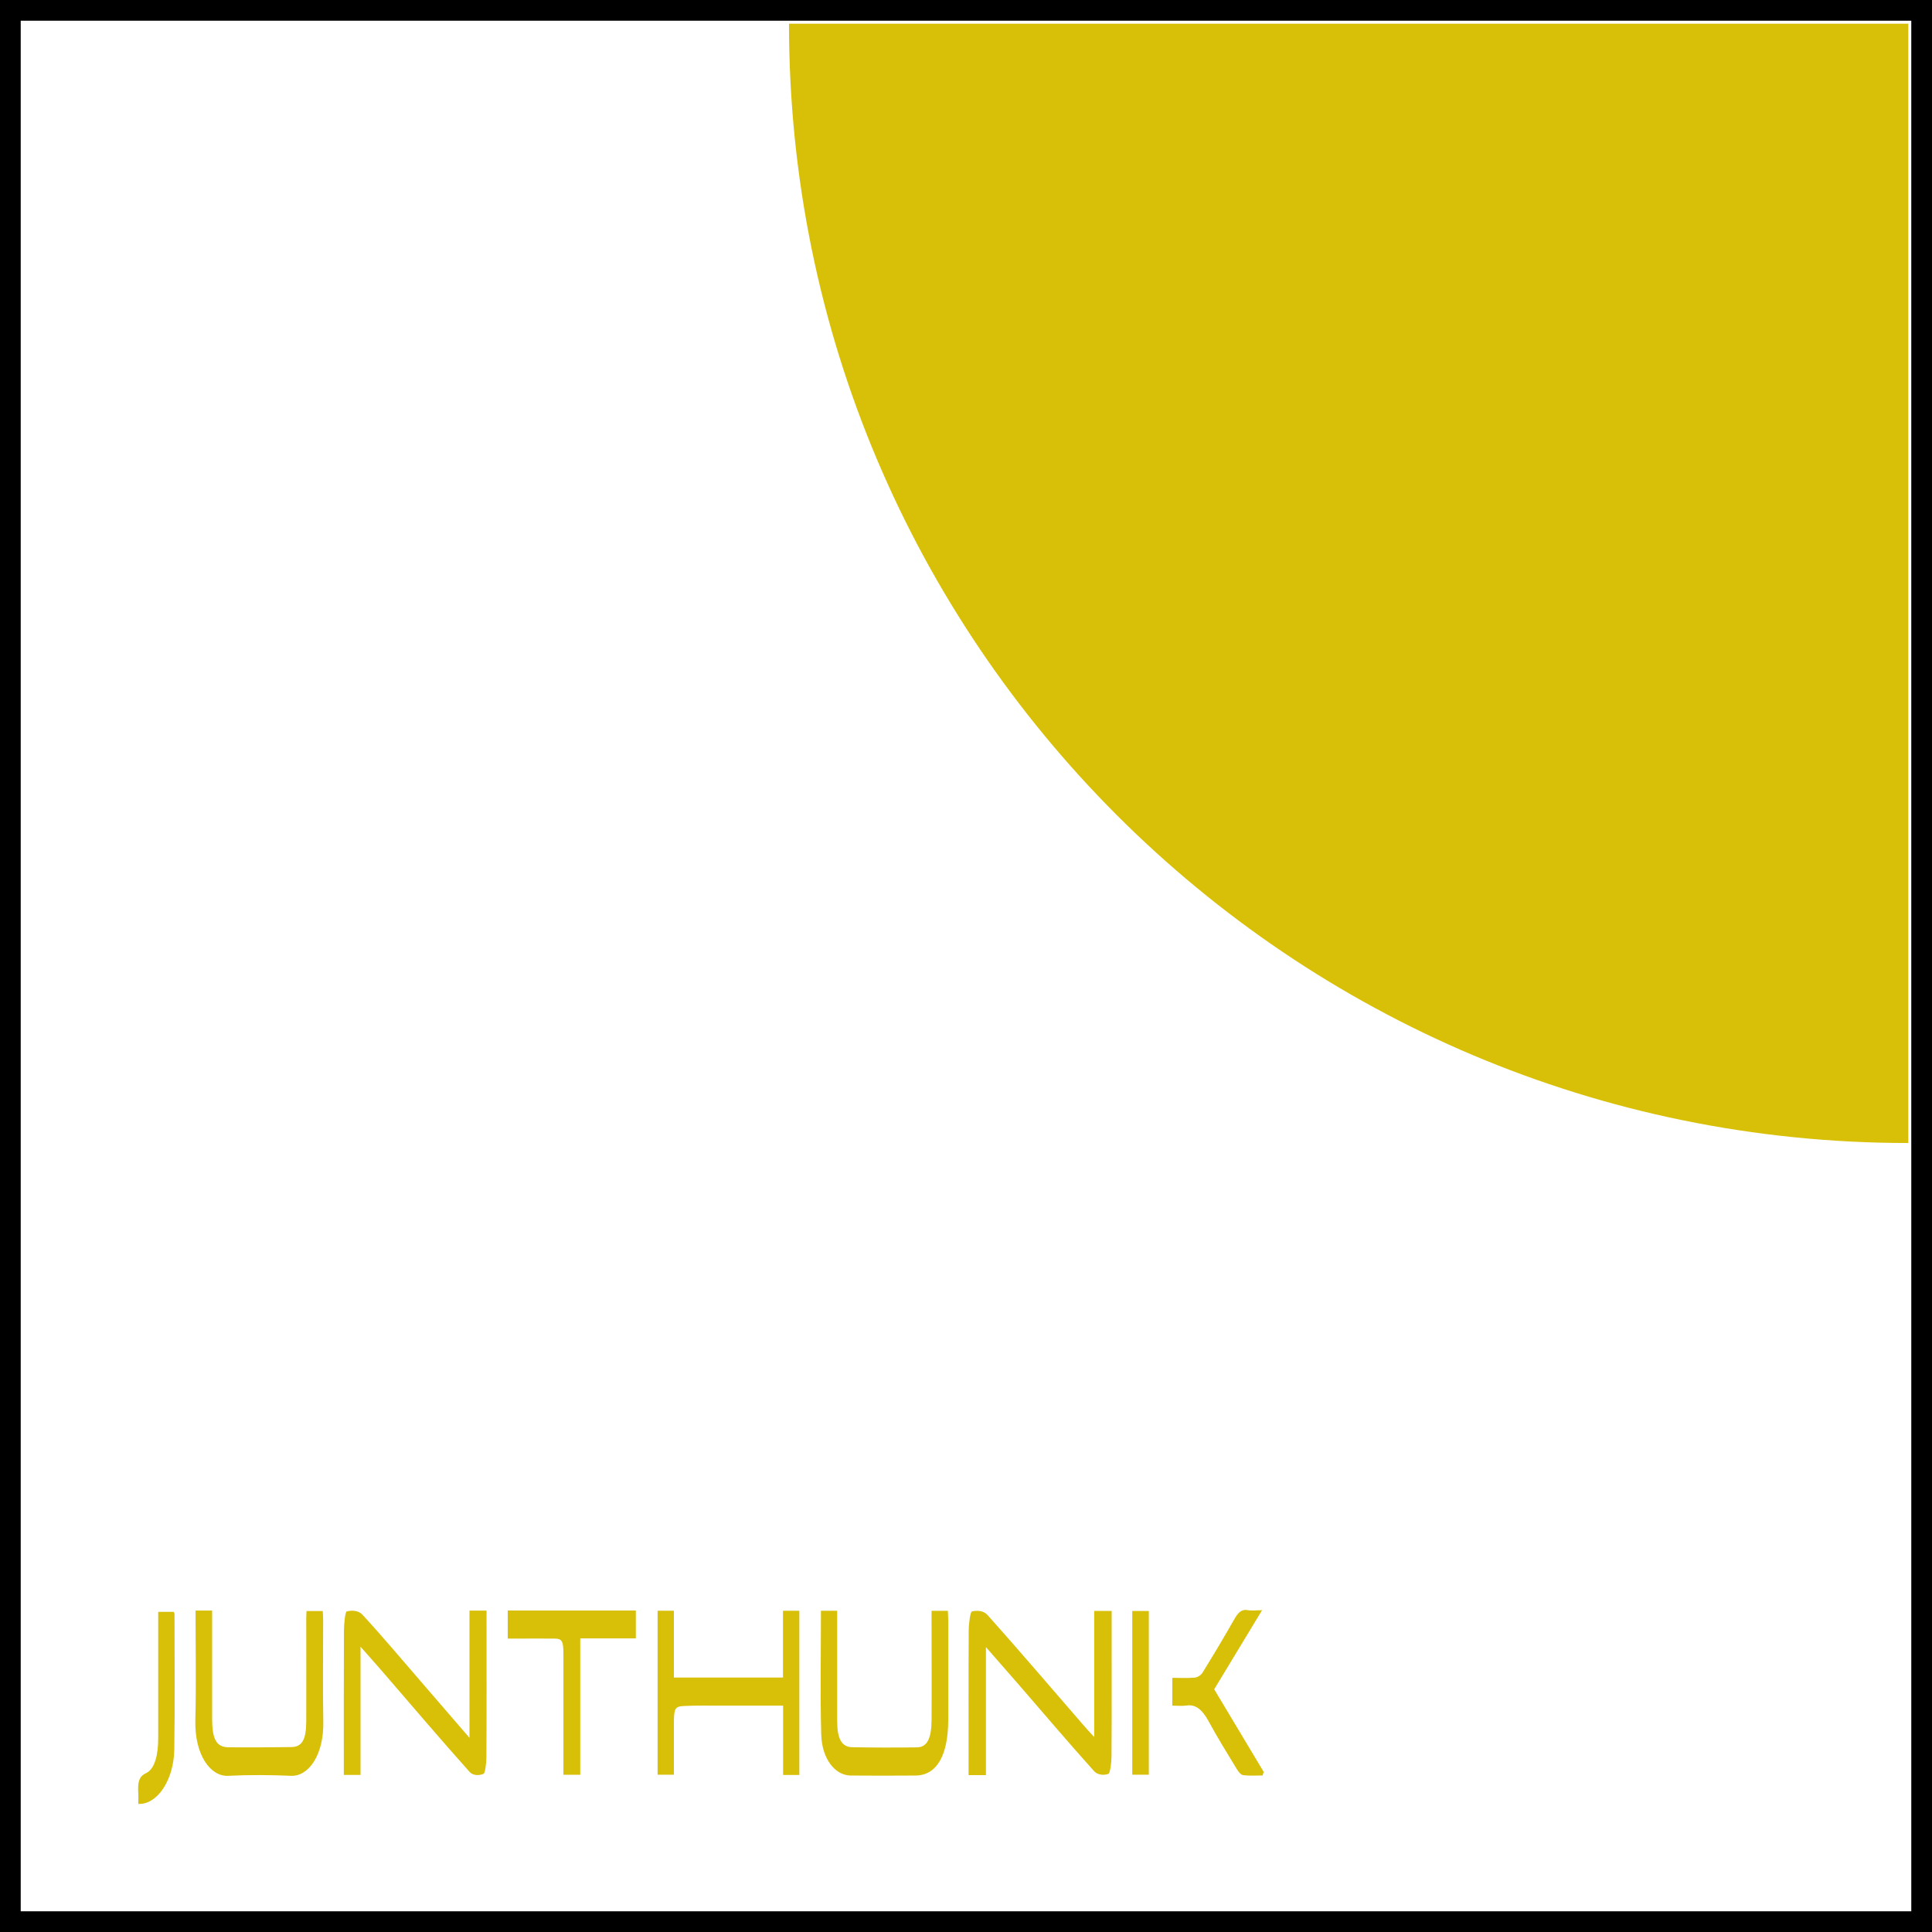
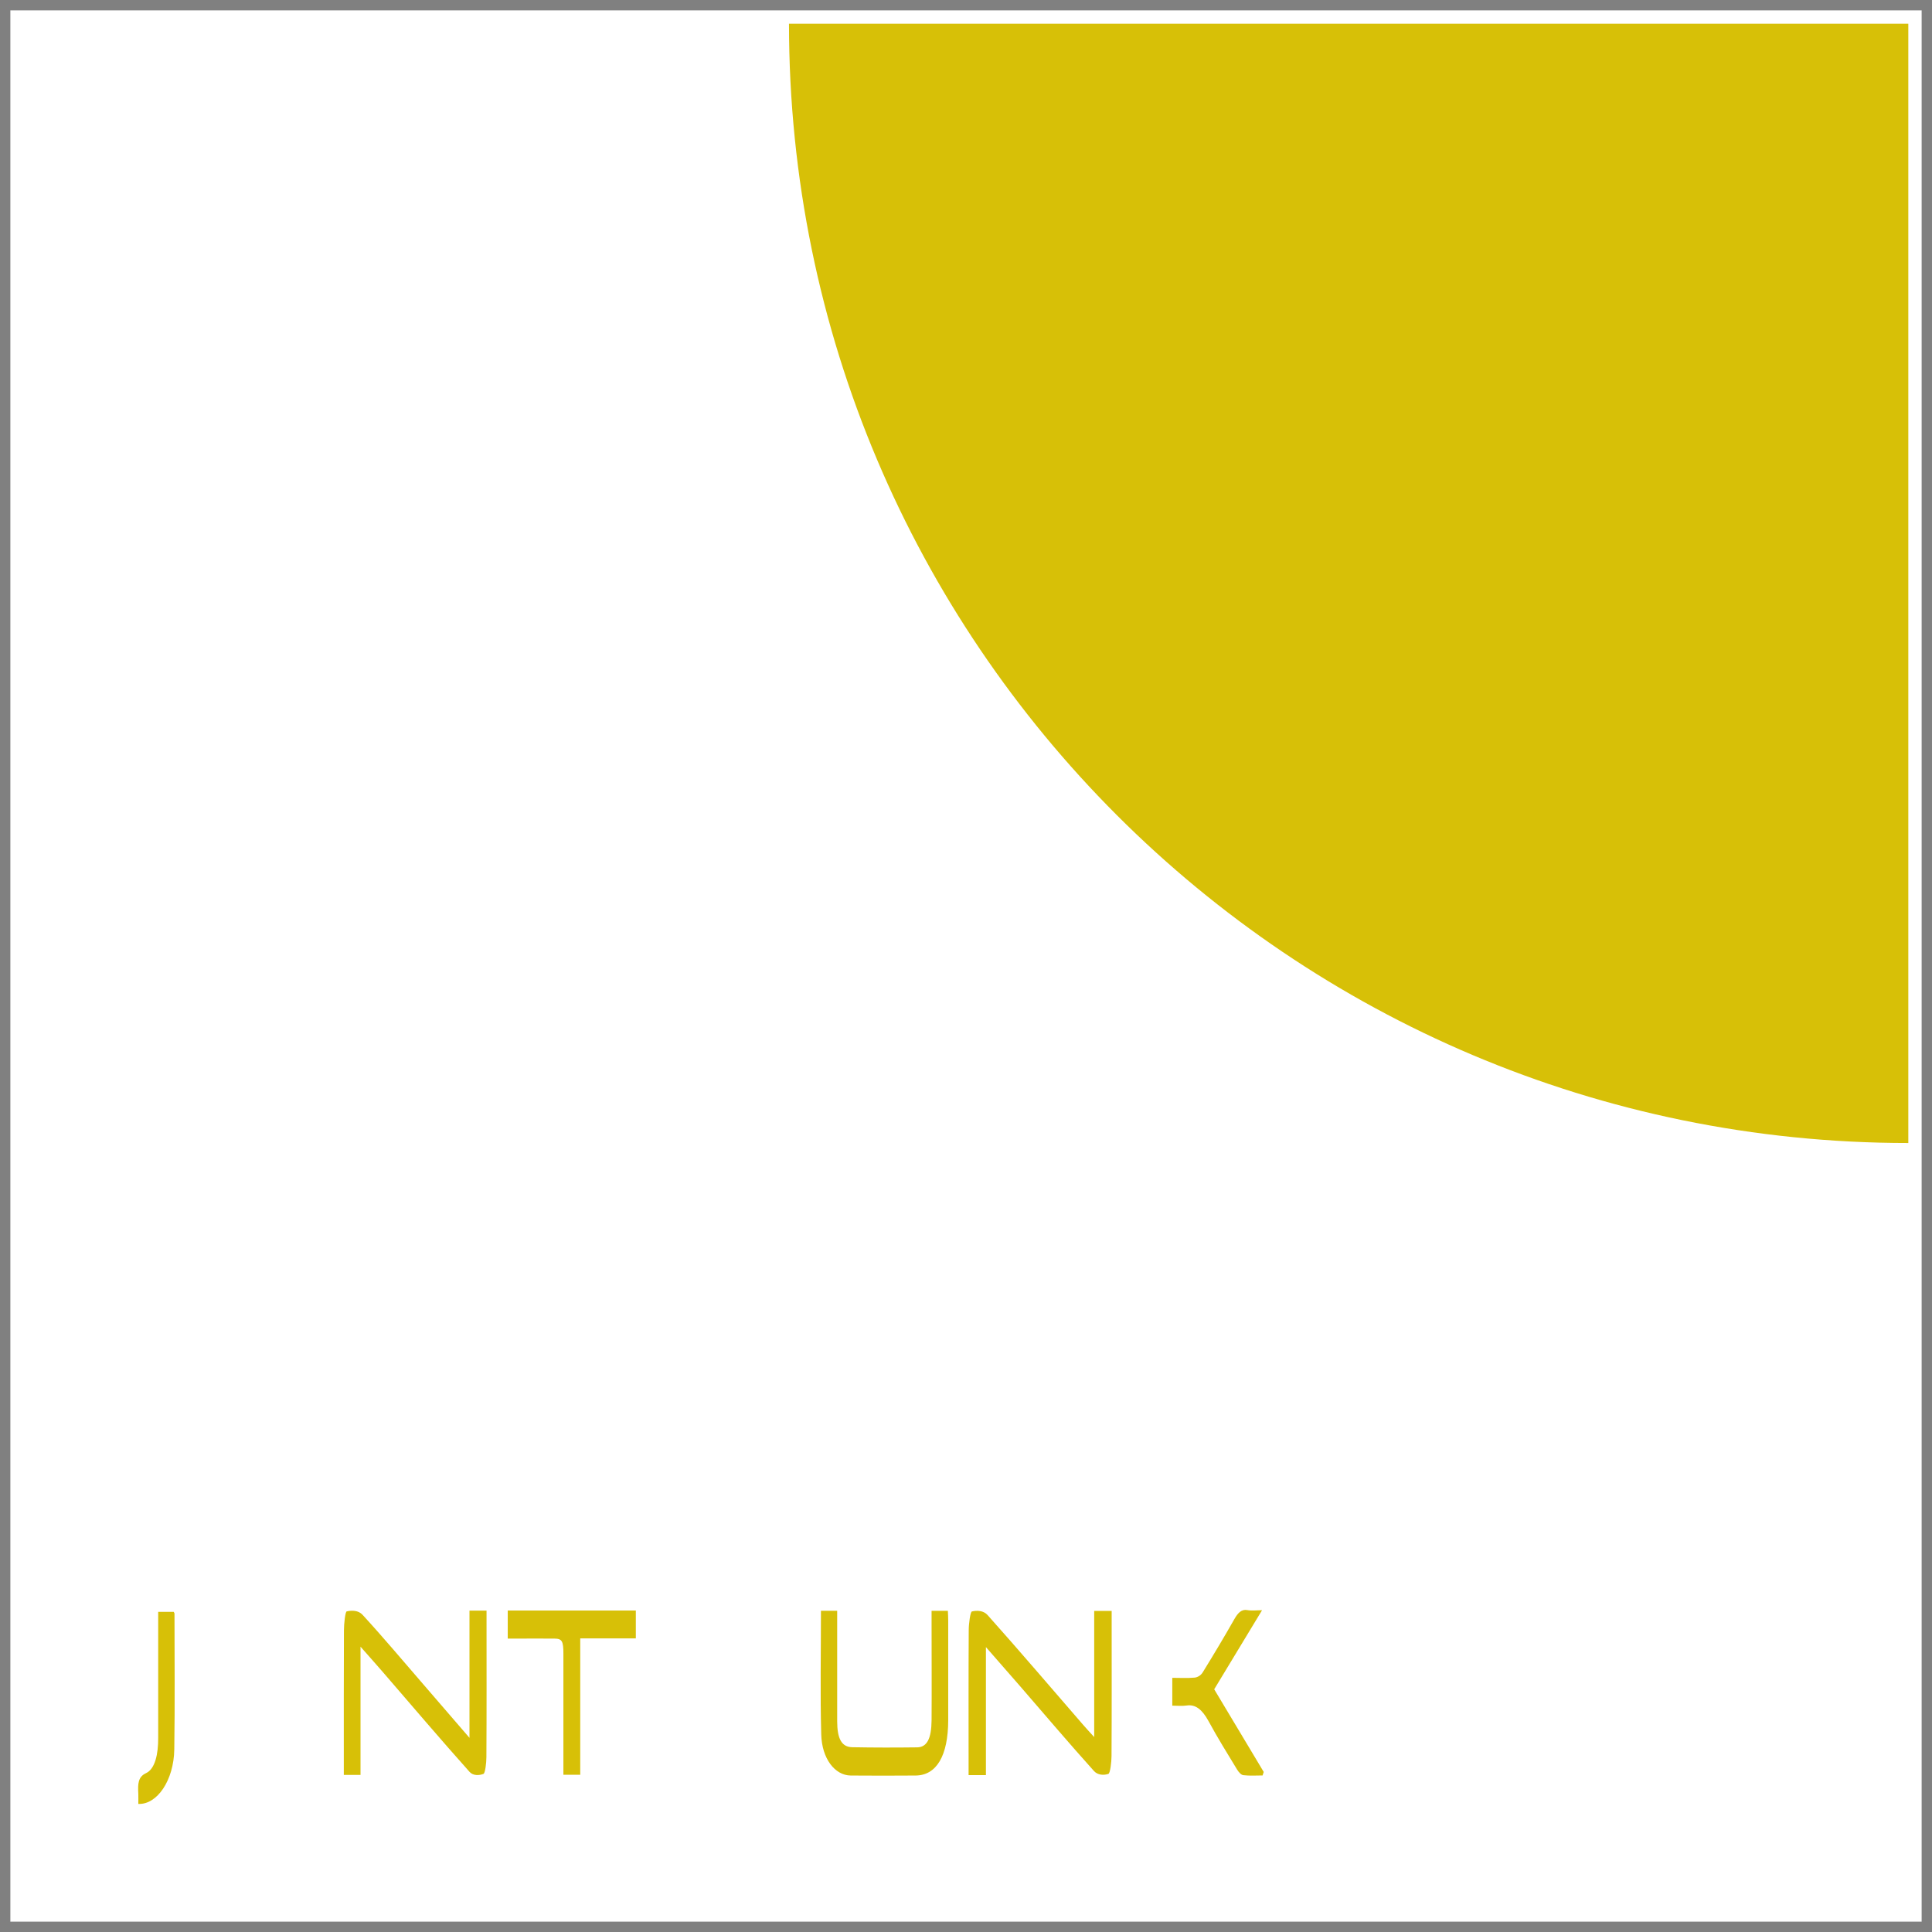
<svg xmlns="http://www.w3.org/2000/svg" id="Layer_2" data-name="Layer 2" viewBox="0 0 279.79 279.79">
  <rect x="0" y="0" width="279.79" height="279.79" fill="#808080" stroke="none" />
  <defs>
    <style>
      .cls-1 {
        fill: #fff;
      }

      .cls-2 {
        fill: #d7c007;
      }
    </style>
  </defs>
  <g id="Layer_1-2" data-name="Layer 1">
    <g>
      <g>
        <rect class="cls-1" x="1.5" y="1.5" width="276.79" height="276.79" />
-         <path d="m276.79,3v273.79H3V3h273.79m3-3H0v279.79h279.79V0h0Z" />
      </g>
      <path class="cls-2" d="m276.36,3.43v162.1c-89.52,0-162.1-72.58-162.1-162.1h162.1Z" />
      <g>
        <path class="cls-2" d="m142.78,257.07h-2.51c0-.58,0-1.1,0-1.63,0-6.45-.02-12.9.02-19.35,0-.95.23-2.66.46-2.72.74-.18,1.68-.14,2.27.52,4.65,5.21,9.24,10.59,13.85,15.91.47.55.96,1.06,1.59,1.76v-18.27h2.53v1.5c0,6.5.02,13.01-.02,19.51,0,.91-.2,2.5-.45,2.59-.66.23-1.55.19-2.09-.41-3.61-4.01-7.16-8.2-10.73-12.32-1.59-1.83-3.18-3.64-4.92-5.63v18.53Z" />
        <path class="cls-2" d="m52.21,238.48v18.56h-2.42c0-.61,0-1.19,0-1.77,0-6.39-.01-12.78.02-19.17,0-.96.19-2.69.4-2.74.75-.17,1.69-.16,2.29.49,2.98,3.24,5.88,6.7,8.81,10.08,2.18,2.52,4.35,5.04,6.68,7.74v-18.42h2.47c0,.51,0,1.02,0,1.54,0,6.55.02,13.11-.02,19.66,0,.86-.18,2.34-.42,2.44-.63.25-1.51.28-2.02-.29-4.25-4.76-8.43-9.68-12.63-14.54-.98-1.14-1.98-2.24-3.17-3.6Z" />
-         <path class="cls-2" d="m113.39,242.93v-9.66h2.37v23.78h-2.35v-10.04c-2.99,0-5.85,0-8.72,0-1.87,0-3.75-.04-5.62.05-1.35.06-1.48.36-1.48,2.62,0,2.4,0,4.8,0,7.33h-2.36v-23.75h2.36v9.68h15.8Z" />
-         <path class="cls-2" d="m28.33,233.24h2.39c0,.58,0,1.15,0,1.73,0,4.64,0,9.29,0,13.93,0,2.98.62,4.12,2.37,4.14,3.03.03,6.07.01,9.1-.03,1.55-.02,2.15-1.07,2.16-3.71.02-4.97,0-9.94,0-14.91,0-.32.02-.64.04-1.08h2.35c.02.42.06.84.06,1.26,0,4.92-.07,9.84.02,14.75.09,4.88-2.16,7.95-4.66,7.85-3.03-.13-6.07-.15-9.1,0-2.59.14-4.89-3.05-4.77-8.03.13-5.23.03-10.47.03-15.89Z" />
        <path class="cls-2" d="m134.91,233.28h2.36c.02.46.05.93.05,1.4,0,4.81.01,9.62,0,14.43-.01,5.16-1.69,8-4.73,8.02-3.13.02-6.27.03-9.4,0-2.27-.03-4.17-2.42-4.26-5.97-.16-5.92-.04-11.87-.04-17.89h2.35c0,1.23,0,2.46,0,3.7,0,4.1-.01,8.2,0,12.29,0,2.55.65,3.74,2.18,3.77,3.13.06,6.27.06,9.4.02,1.42-.02,2.07-1.25,2.09-3.94.03-4.59,0-9.18,0-13.77,0-.65,0-1.29,0-2.04Z" />
        <path class="cls-2" d="m73.53,233.23h18.55v4.04h-8.05v19.75h-2.44c0-1.79,0-3.59,0-5.38,0-4.04,0-8.08,0-12.13,0-1.84-.19-2.2-1.29-2.21-1.87-.02-3.75,0-5.62,0-.35,0-.71,0-1.15,0v-4.07Z" />
        <path class="cls-2" d="m182.84,257.12c-.93,0-1.86.07-2.78-.04-.31-.03-.65-.41-.89-.79-1.41-2.32-2.84-4.62-4.17-7.07-.88-1.61-1.85-2.43-3.15-2.23-.67.1-1.35.02-2.08.02v-4.03c1.07,0,2.16.07,3.24-.03.4-.04.88-.3,1.16-.75,1.56-2.53,3.1-5.1,4.6-7.74.53-.94,1.07-1.43,1.85-1.29.67.12,1.35.02,2.15.02-2.36,3.9-4.64,7.67-6.93,11.45,2.54,4.24,4.86,8.11,7.17,11.97-.06.18-.12.35-.17.53Z" />
        <path class="cls-2" d="m20.03,261.24c0-.48.02-.97,0-1.45-.08-1.48-.04-2.46,1.11-3,1.33-.62,1.78-2.78,1.77-5.11-.01-5.46,0-10.91,0-16.37,0-.59,0-1.18,0-1.88h2.25c.04.1.11.18.11.27,0,6.55.07,13.1-.03,19.64-.07,4.5-2.49,8.02-5.2,7.9Z" />
-         <path class="cls-2" d="m166.37,233.3v23.71h-2.4v-23.71h2.4Z" />
      </g>
    </g>
  </g>
</svg>